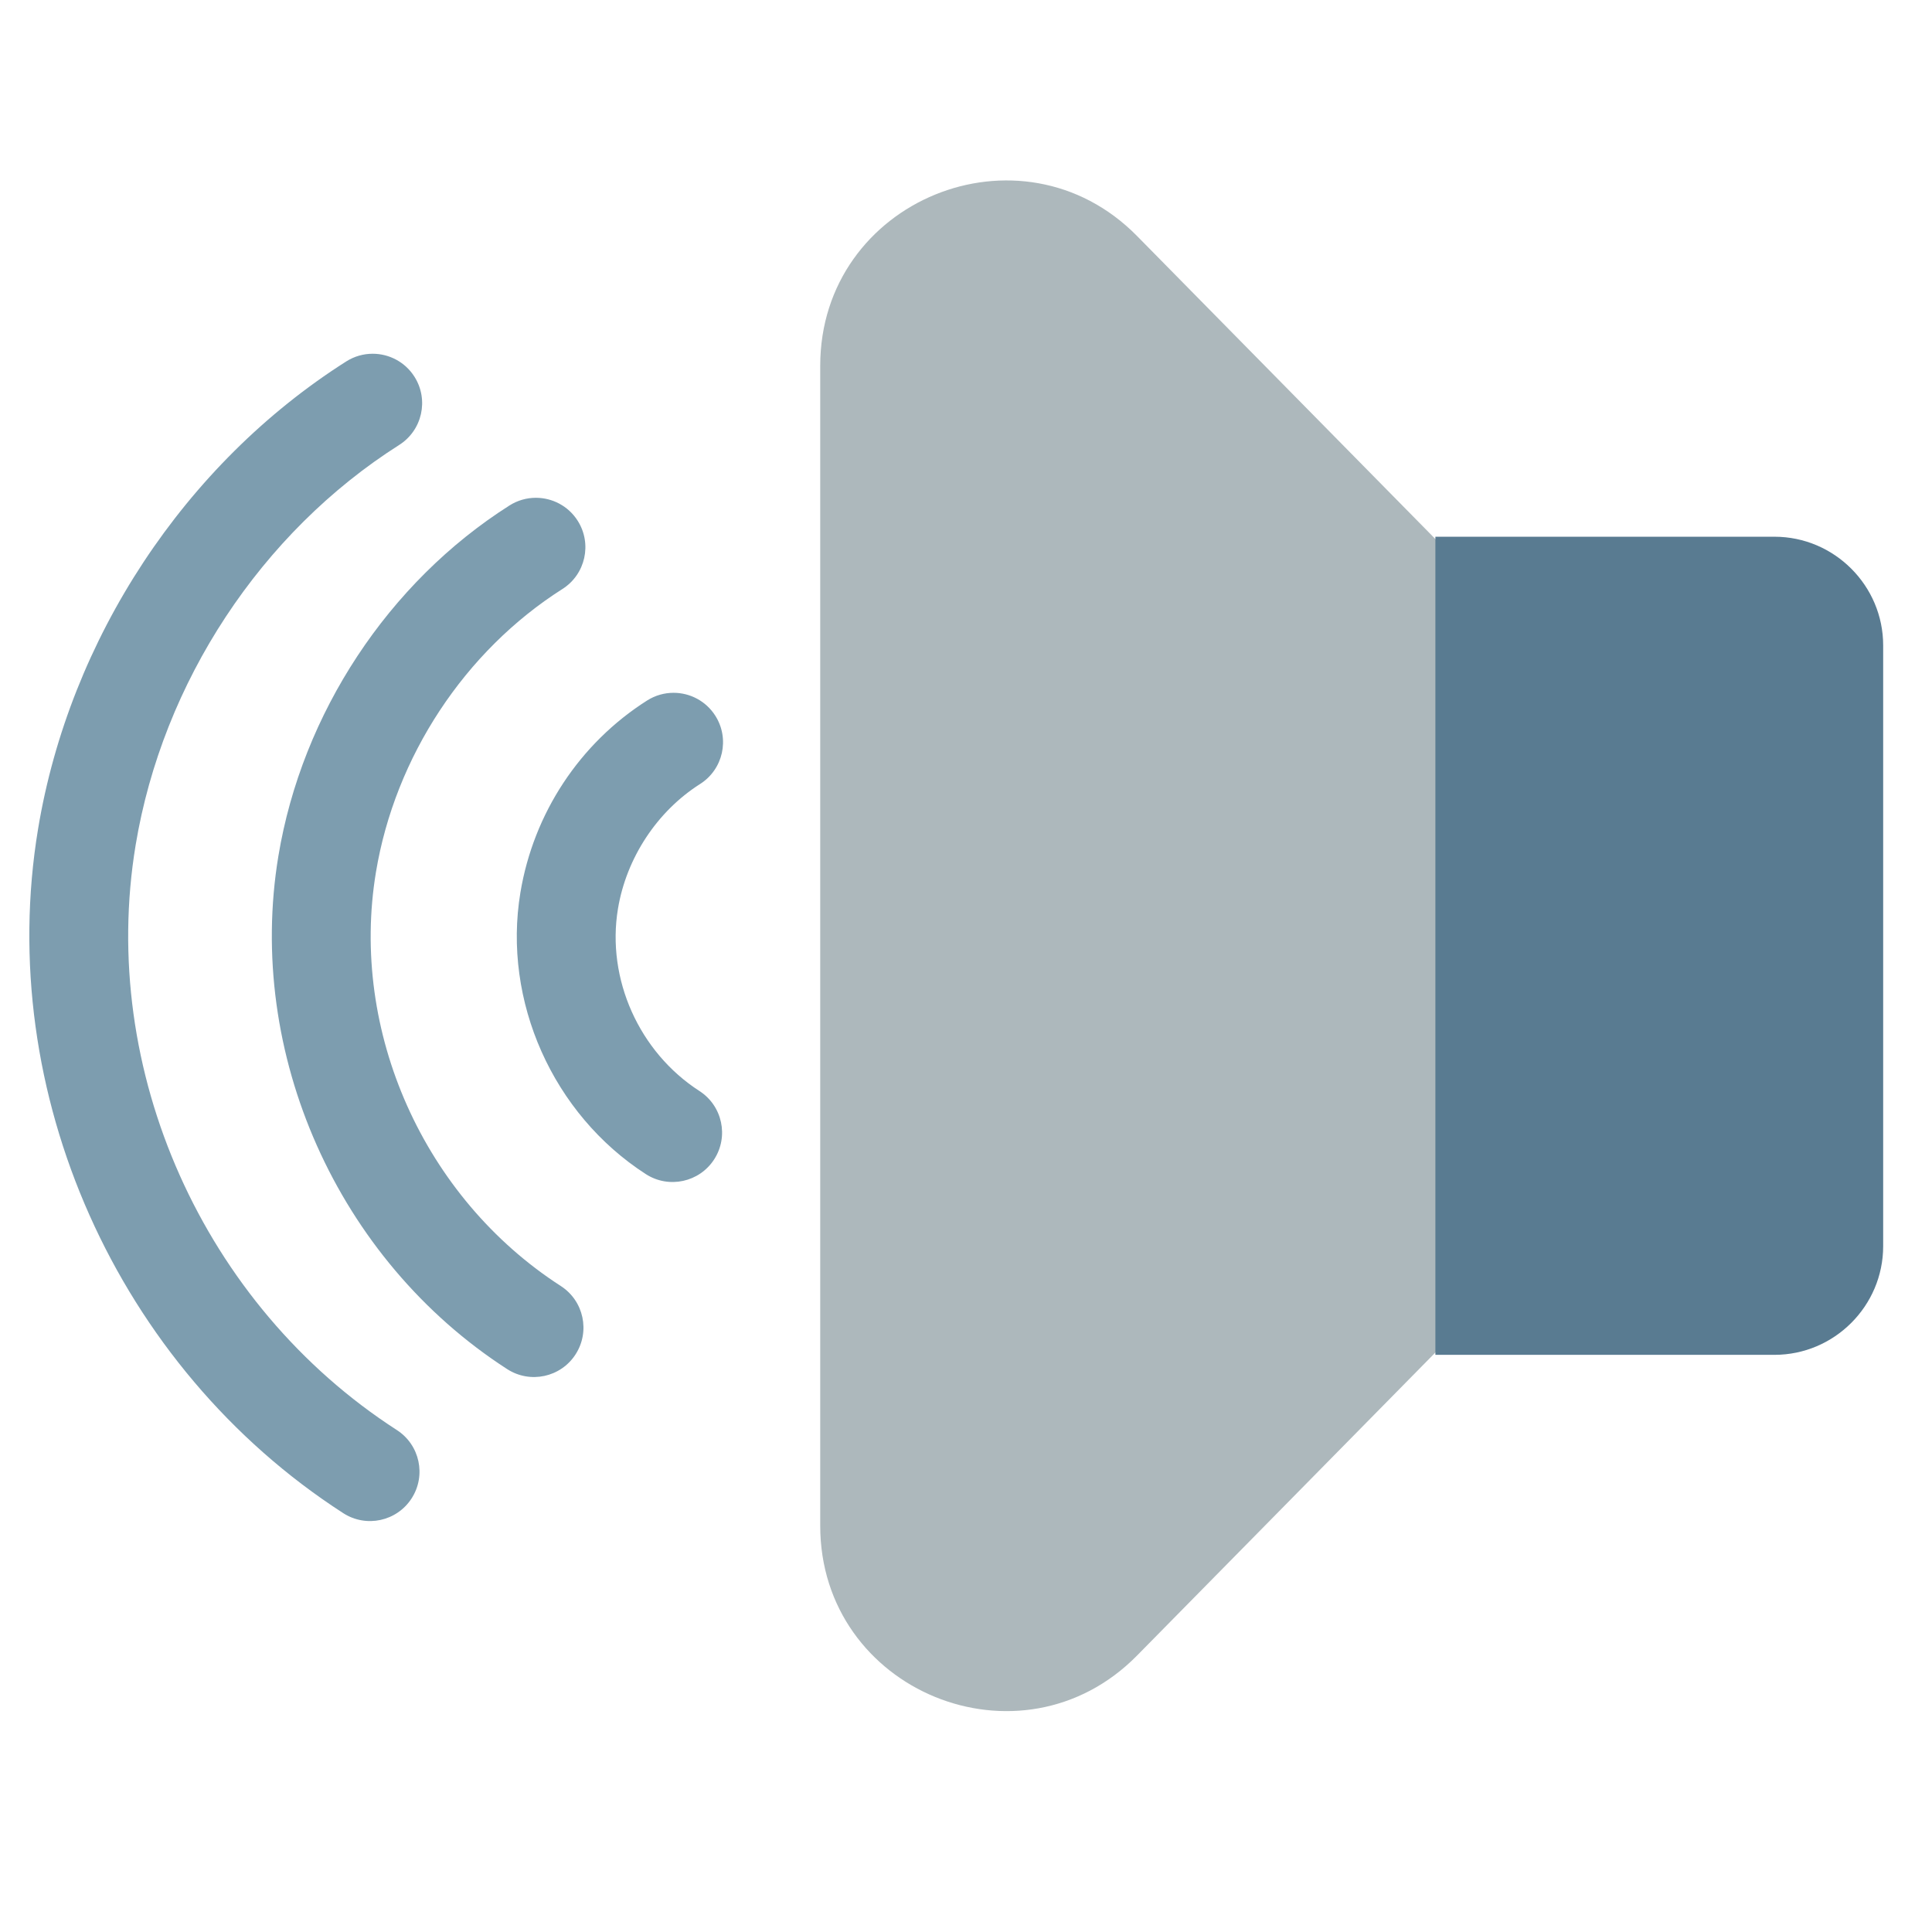
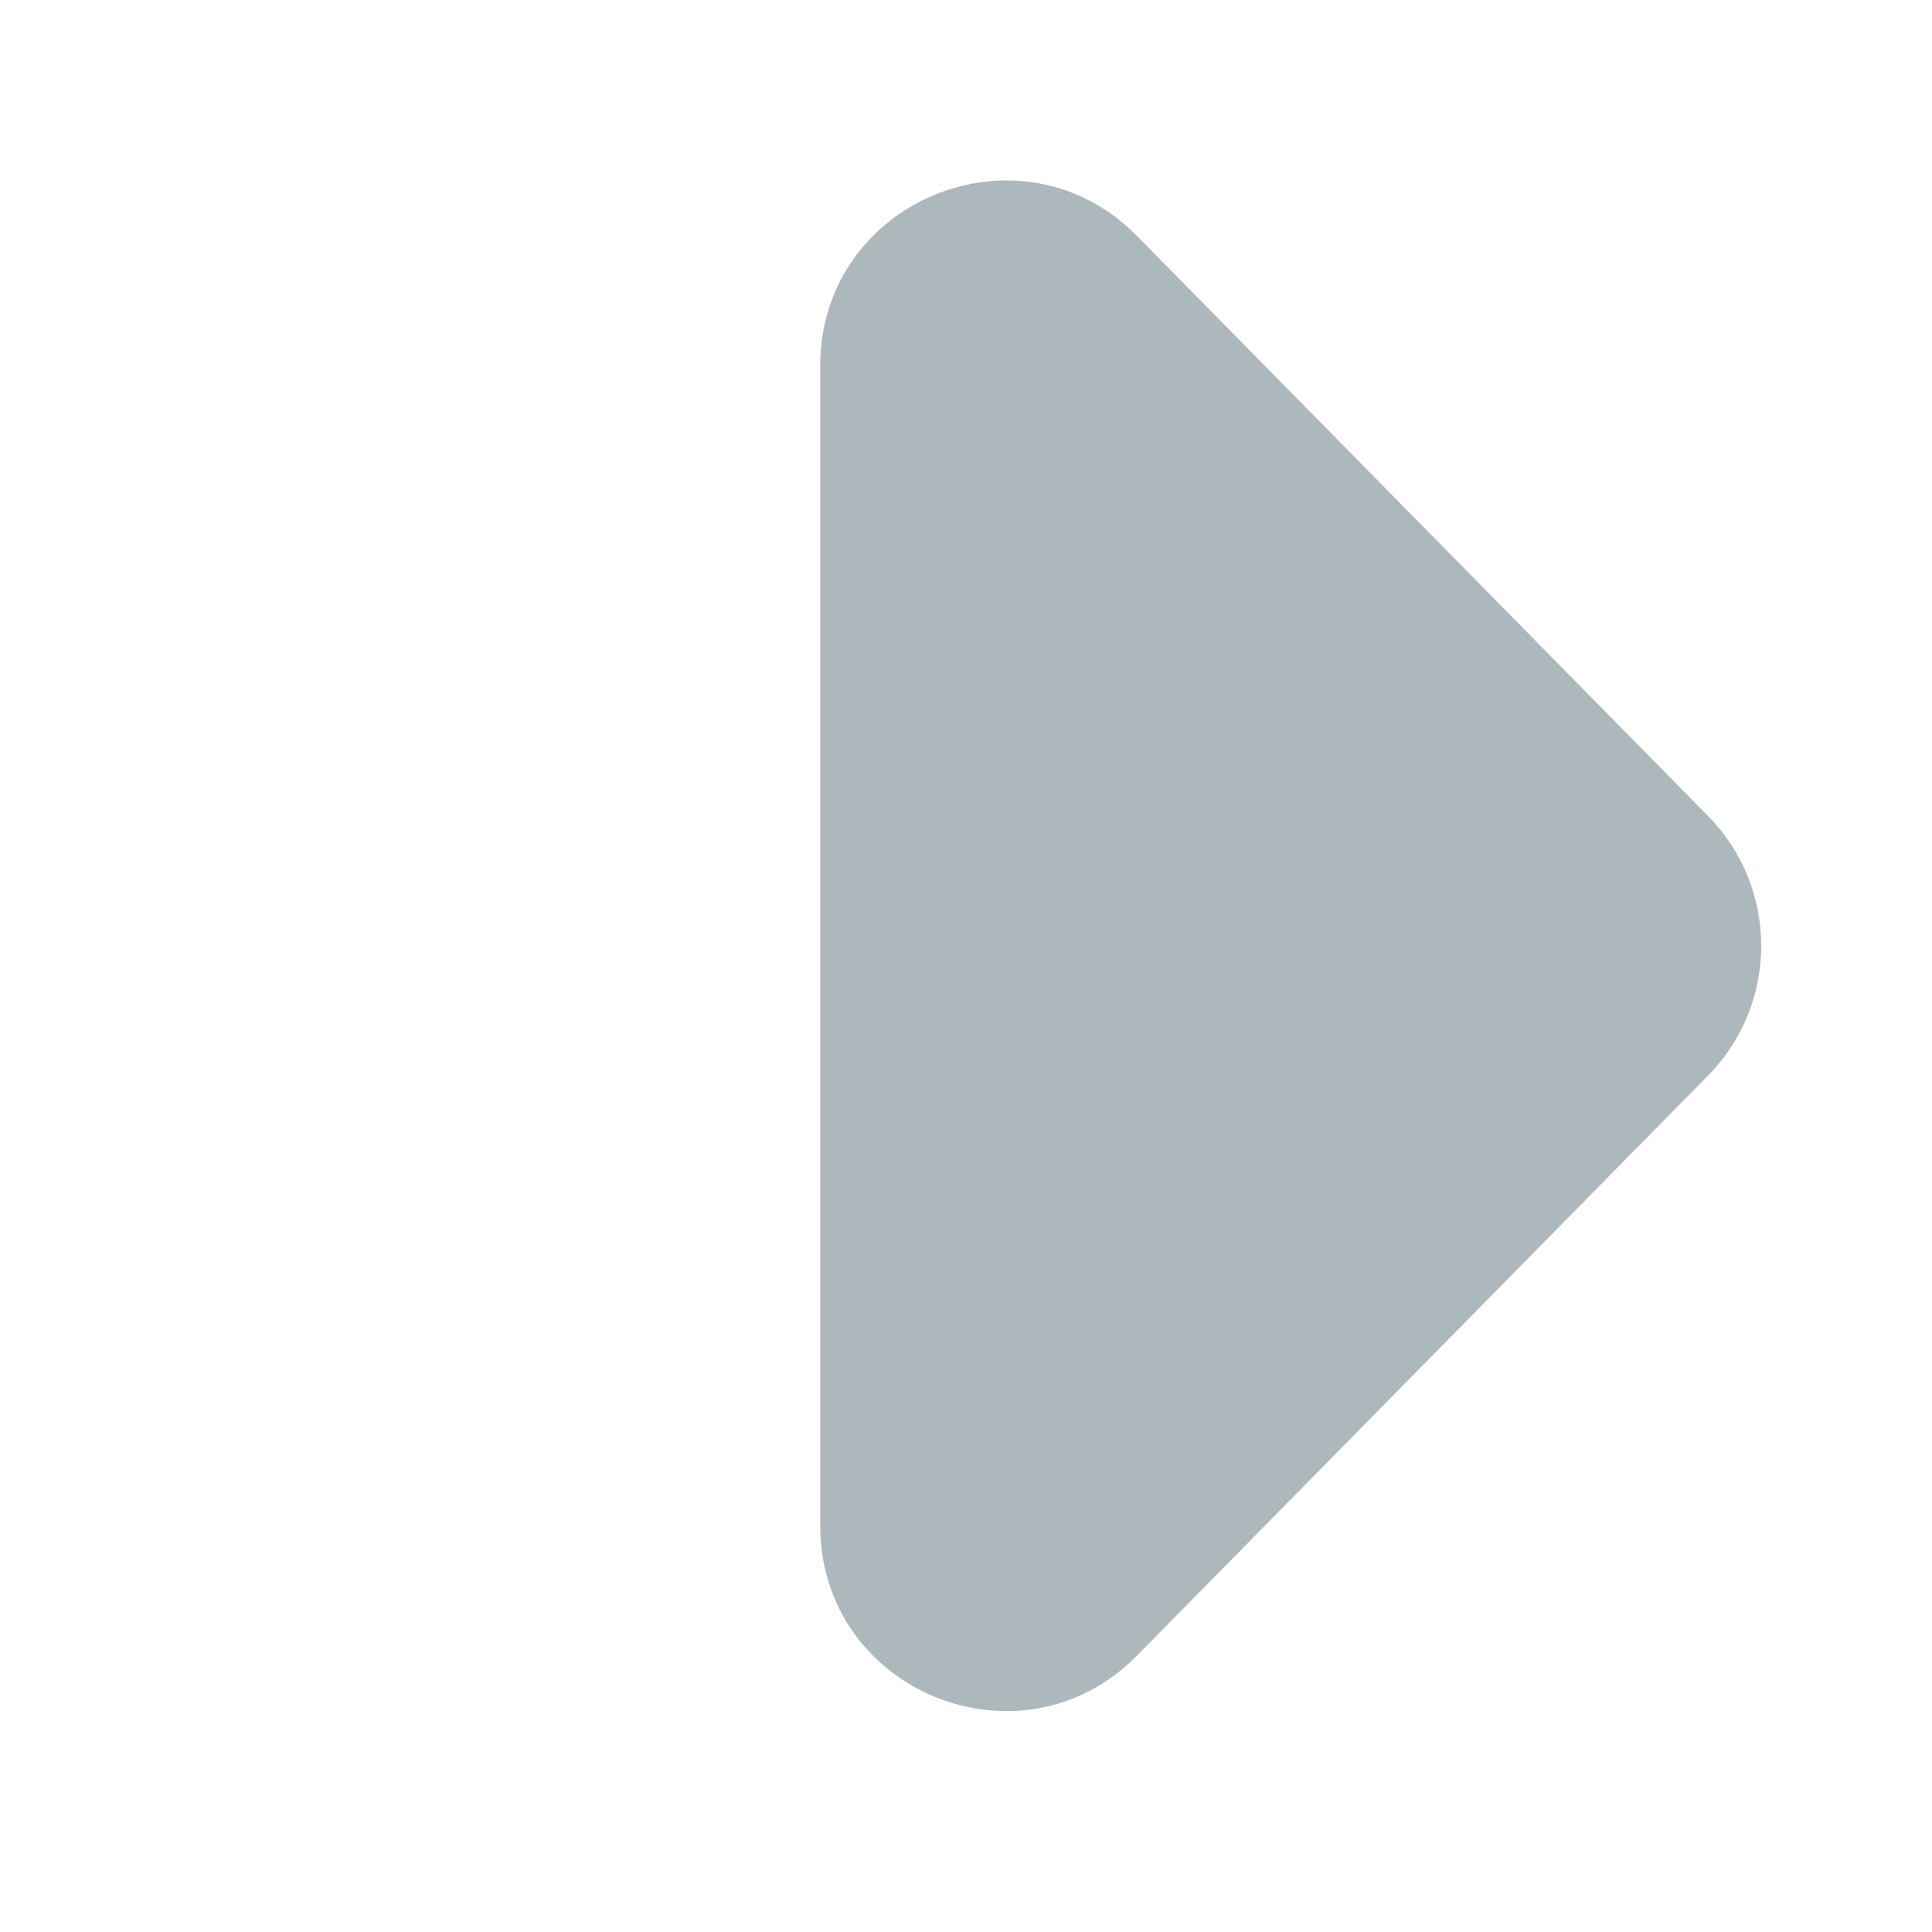
<svg xmlns="http://www.w3.org/2000/svg" version="1.1" x="0px" y="0px" viewBox="0 0 512 512" enable-background="new 0 0 512 512" xml:space="preserve">
  <g id="Layer_2">
    <path fill="#ADB8BC" d="M217.368,96.941V404.34c0,43.862,53.19,65.652,83.962,34.395l151.318-153.699   c18.786-19.082,18.786-49.708,0-68.79L301.33,62.546C270.558,31.29,217.368,53.079,217.368,96.941z" />
  </g>
  <g id="Layer_3">
-     <path fill="#597B91" d="M380.392,142.238h89.869c15.84,0,28.8,12.96,28.8,28.8v159.206c0,15.84-12.96,28.8-28.8,28.8h-89.869   V142.238z" />
-   </g>
+     </g>
  <g id="Layer_4">
-     <path fill="#7D9DAF" d="M142.017,131.92c4.336,0,8.579,2.15,11.075,6.082c3.878,6.11,2.07,14.207-4.04,18.087   c-25.883,16.43-44.359,44.487-49.423,75.05c-6.99,42.19,12.698,86.263,48.992,109.671c6.082,3.923,7.832,12.032,3.909,18.114   c-3.921,6.083-12.03,7.835-18.115,3.91C89.472,333.845,65.102,279.2,73.775,226.855c6.264-37.803,29.154-72.53,61.231-92.893   C137.184,132.58,139.616,131.92,142.017,131.92z M91.743,95.791c-42.775,27.153-73.3,73.467-81.654,123.89   c-11.564,69.796,20.938,142.665,80.876,181.322c6.085,3.925,14.194,2.173,18.115-3.91c3.923-6.082,2.173-14.192-3.909-18.114   c-51.288-33.078-79.107-95.374-69.227-155.015c7.155-43.183,33.266-82.828,69.846-106.048c6.109-3.878,7.918-11.976,4.04-18.087   c-2.496-3.932-6.739-6.082-11.075-6.082C96.353,93.749,93.921,94.409,91.743,95.791z M171.484,185.644   c-17.855,11.337-30.093,29.896-33.576,50.92c-4.758,28.721,8.601,58.696,33.243,74.588c6.08,3.922,14.192,2.172,18.114-3.91   c3.923-6.082,2.173-14.192-3.91-18.115c-15.989-10.312-24.667-29.714-21.592-48.279c2.233-13.476,10.371-25.841,21.768-33.078   c6.11-3.879,7.918-11.978,4.04-18.087c-2.497-3.932-6.739-6.082-11.075-6.082C176.092,183.602,173.662,184.262,171.484,185.644z" />
-   </g>
+     </g>
</svg>